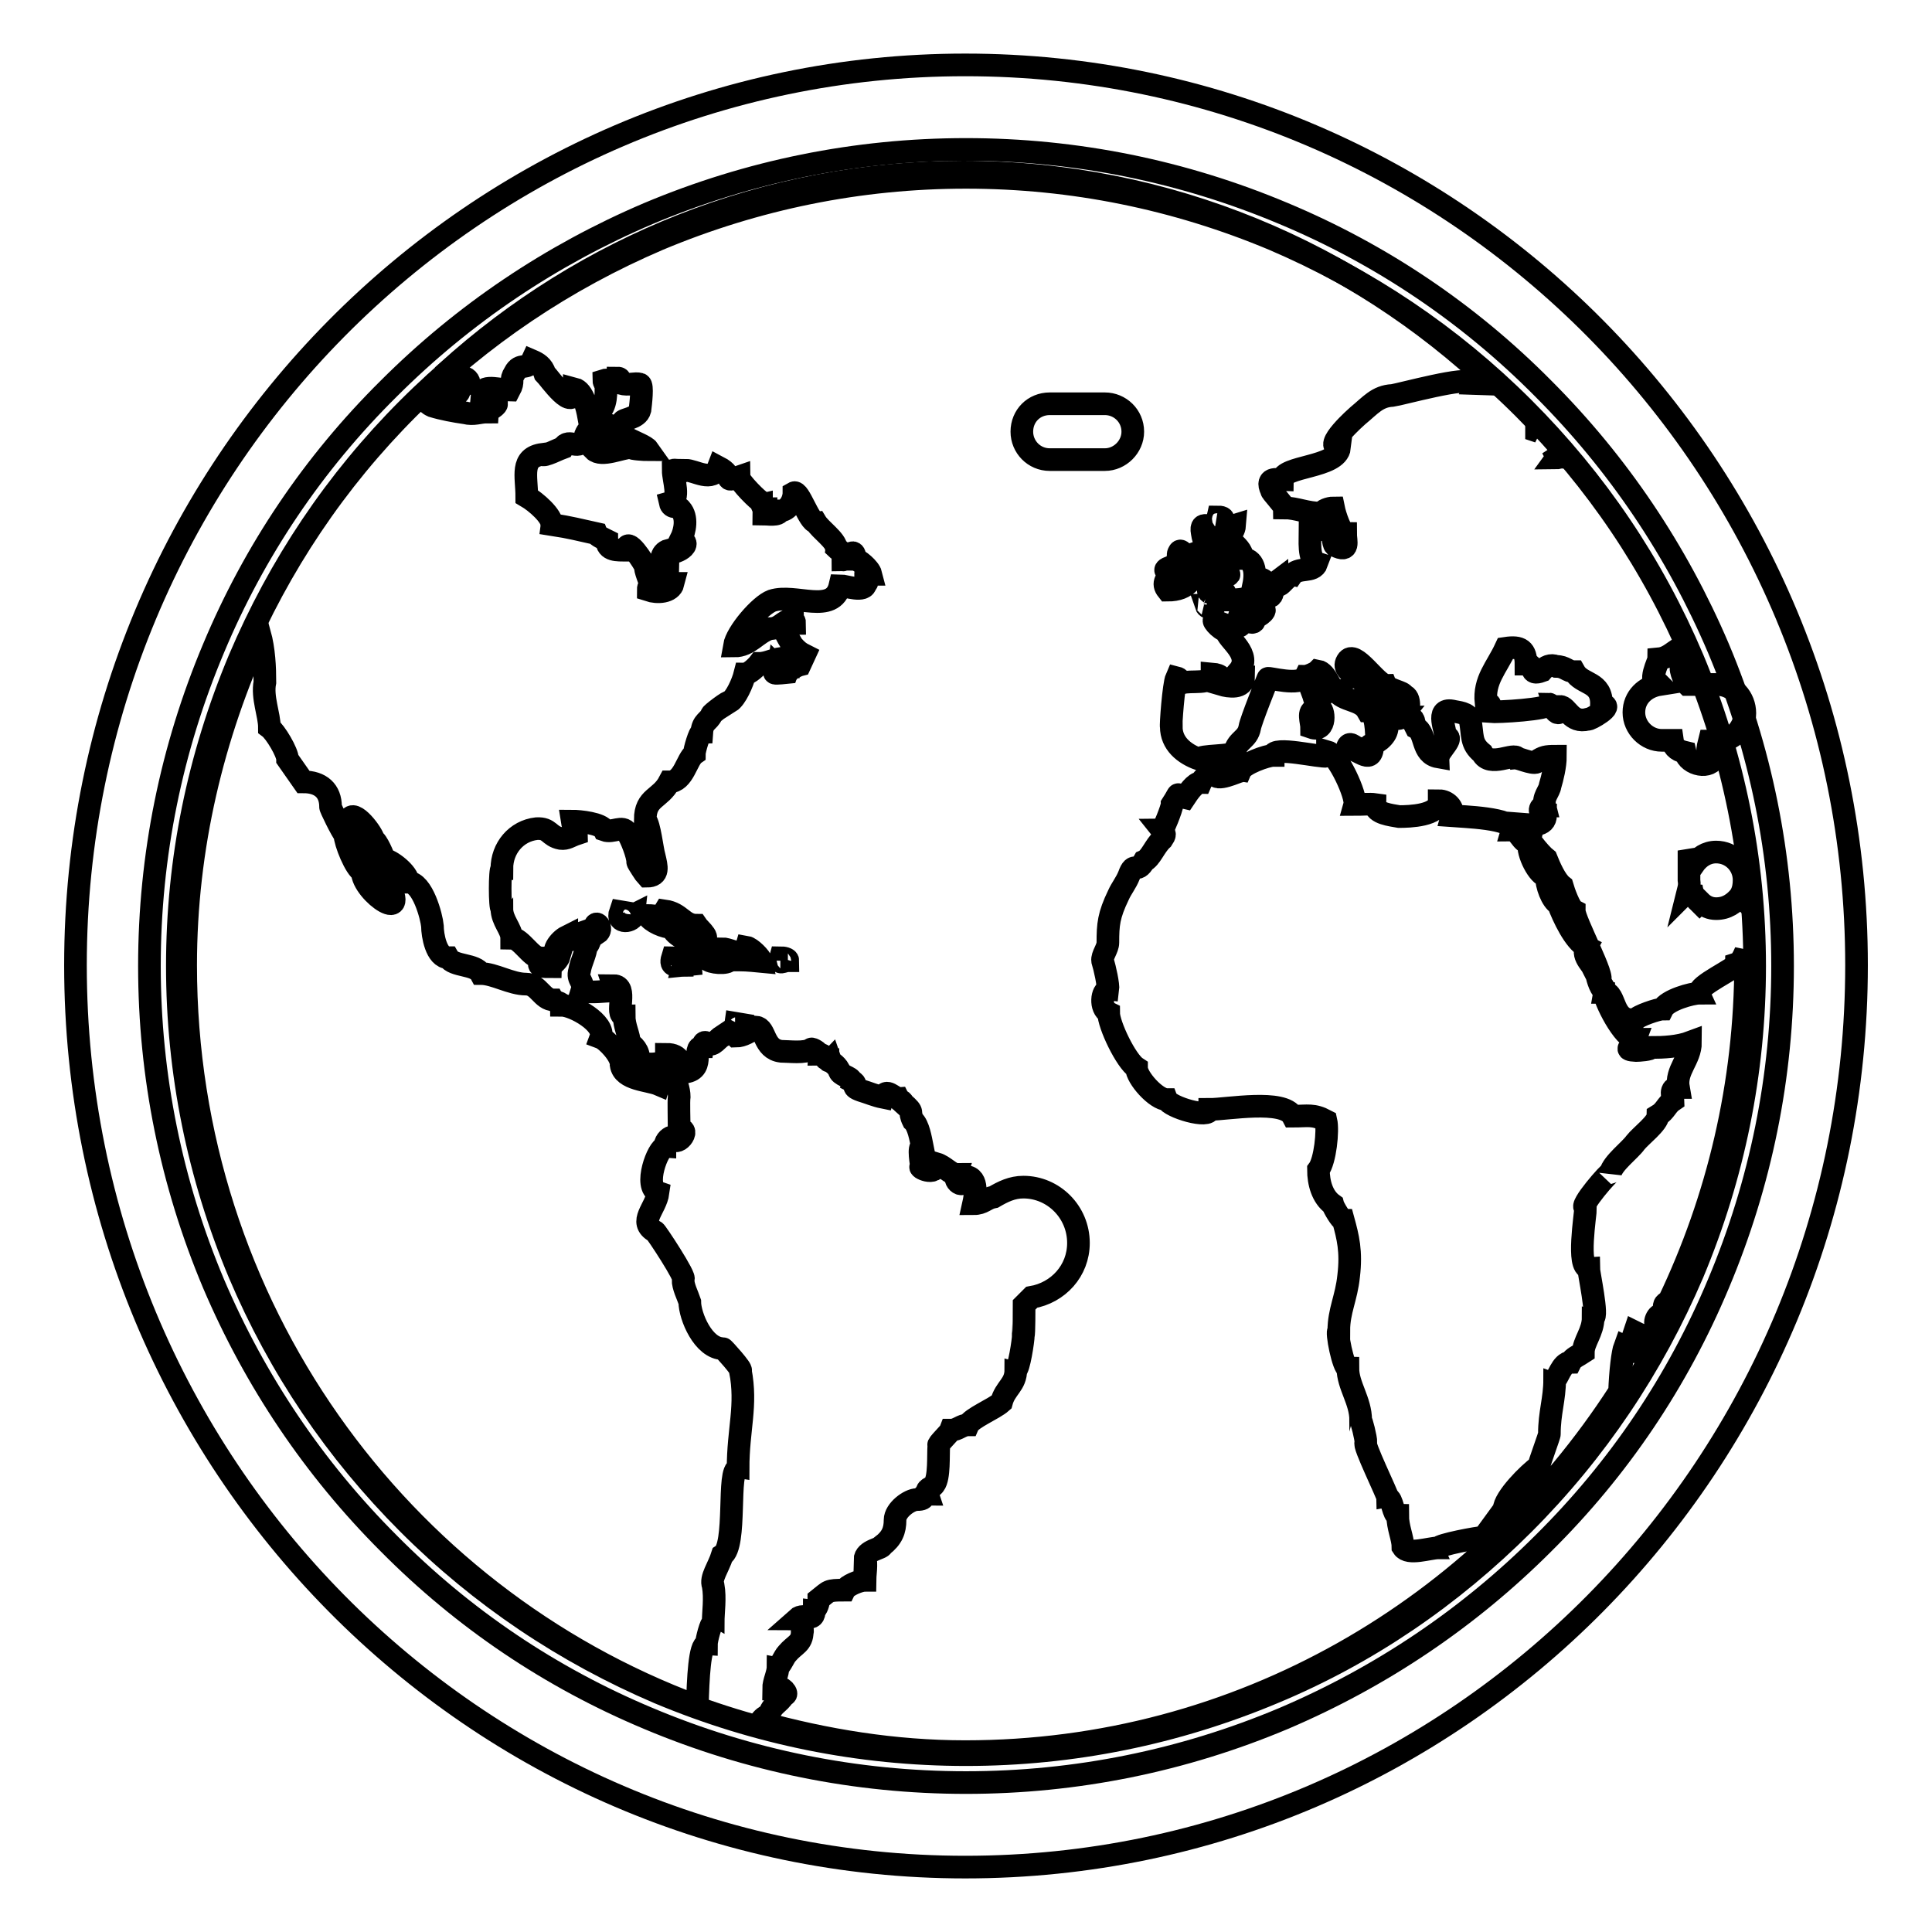
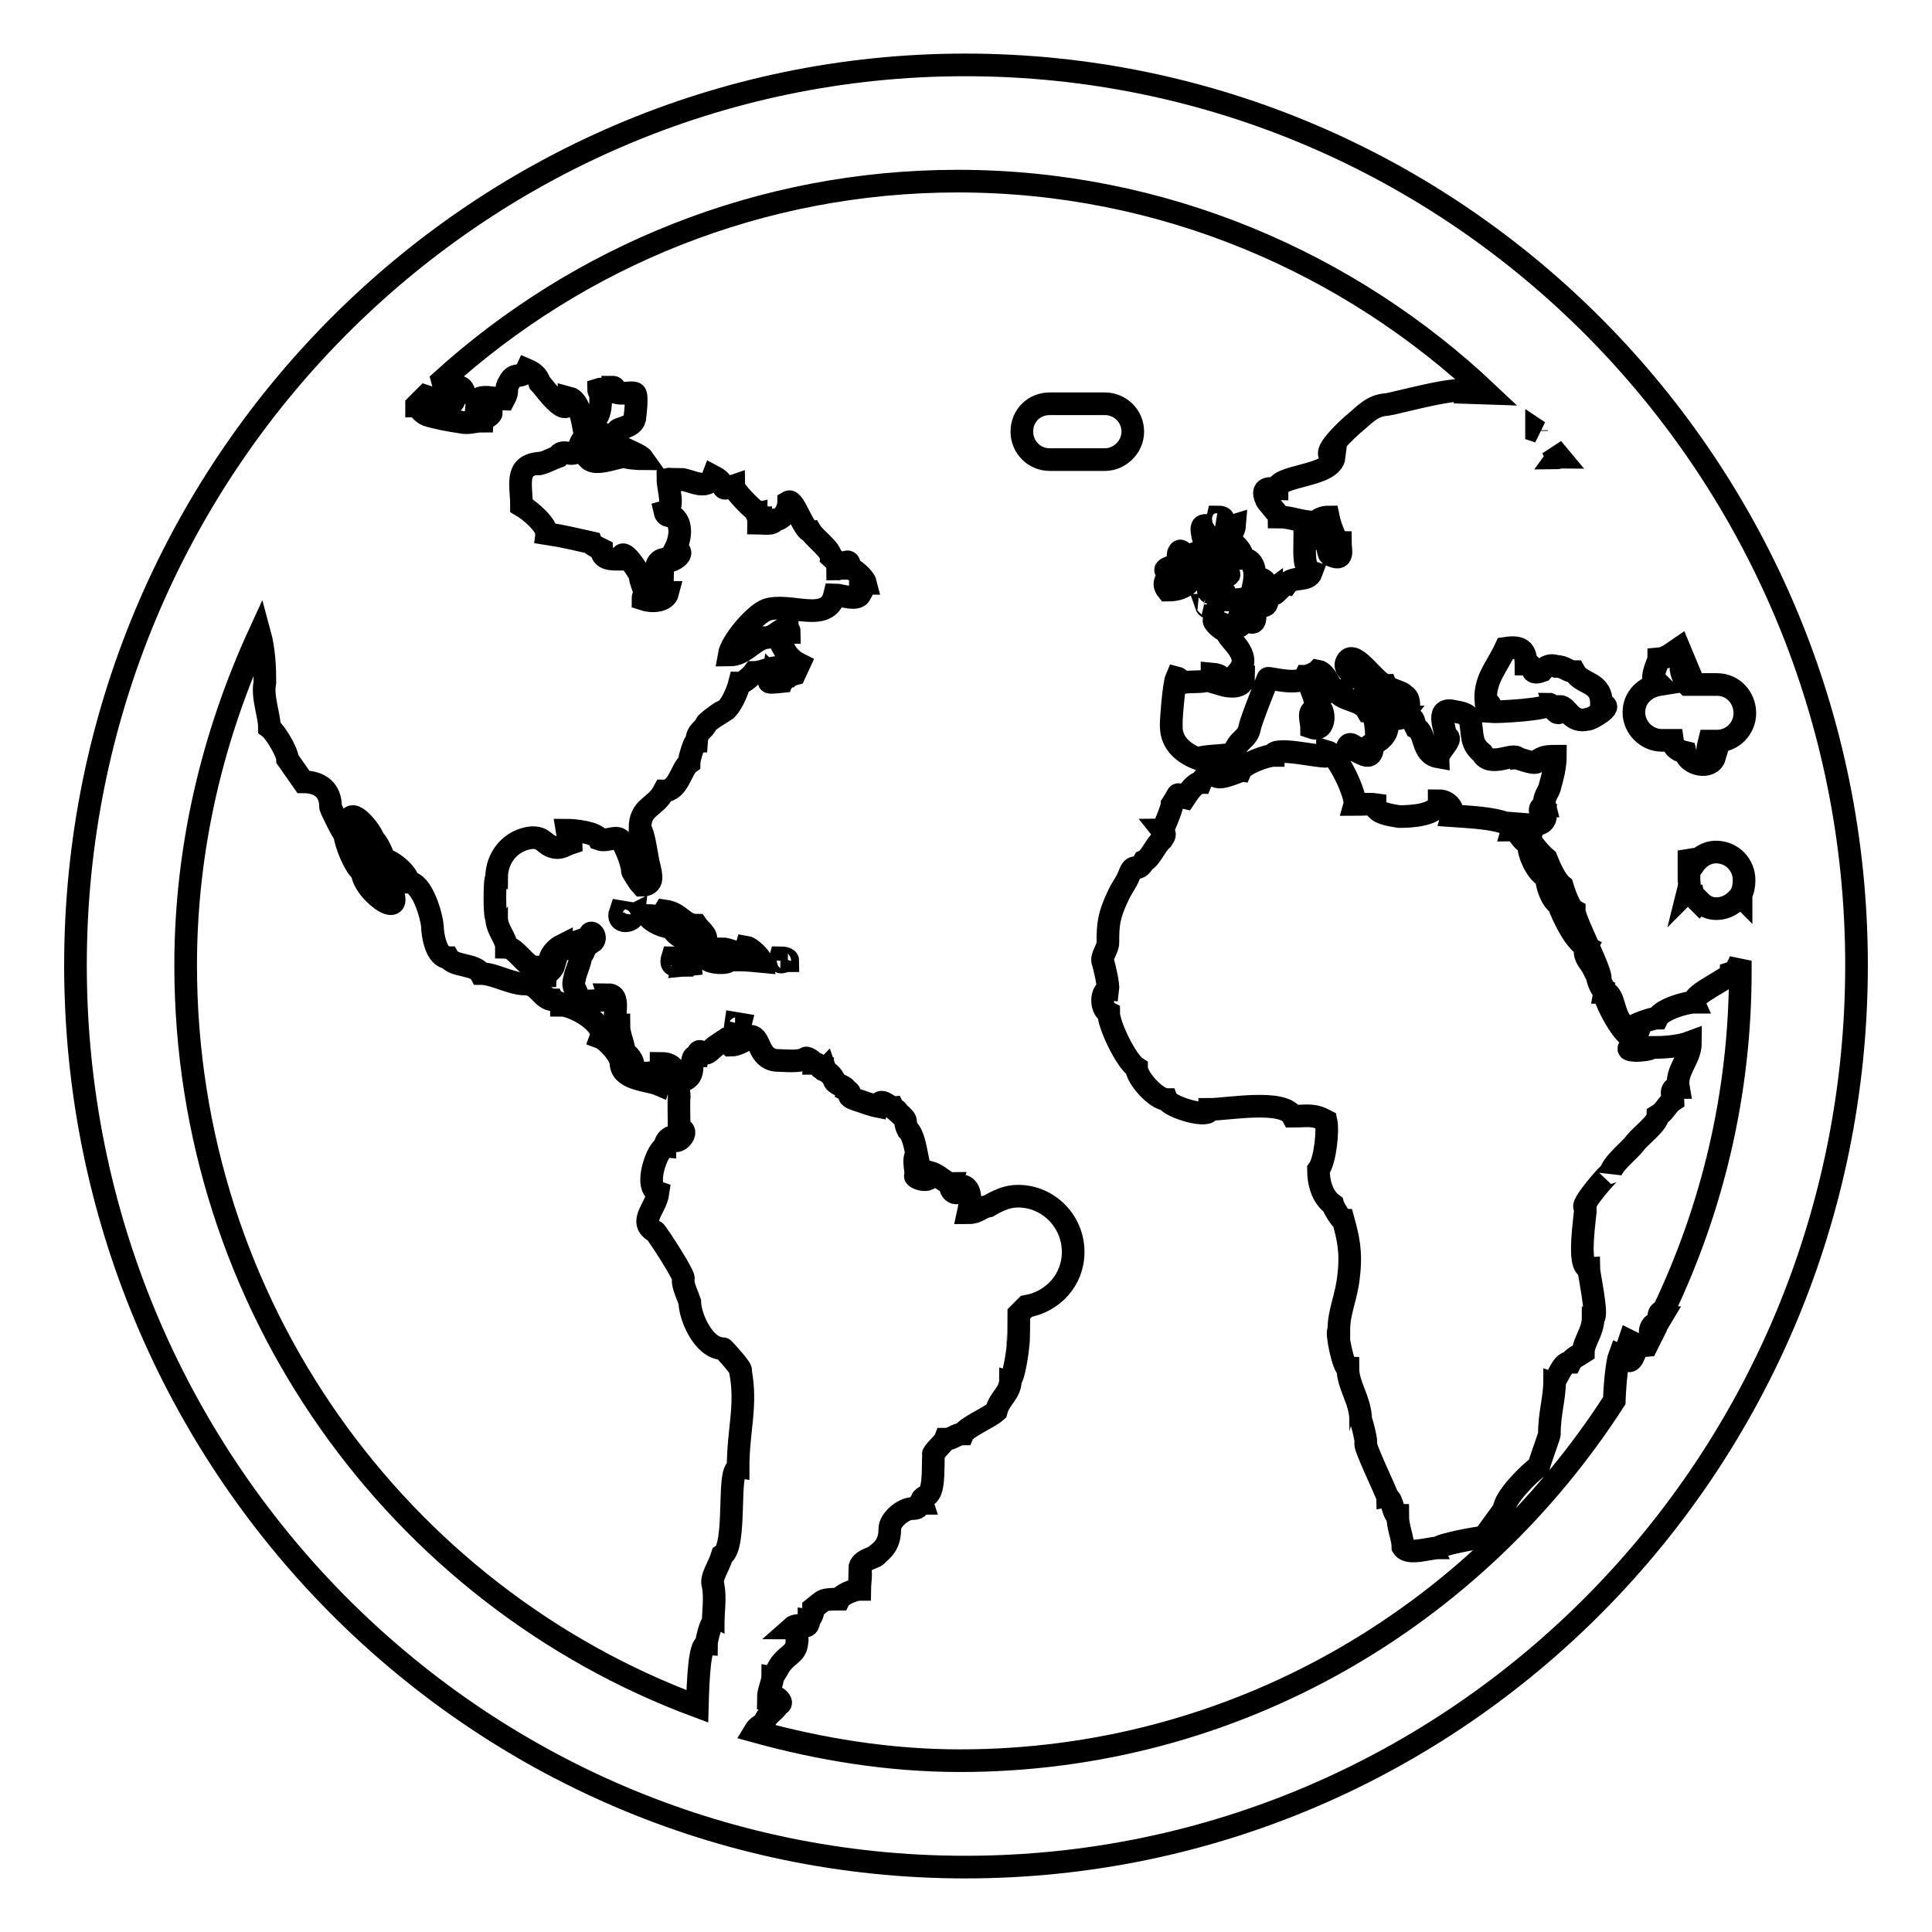
<svg xmlns="http://www.w3.org/2000/svg" version="1.1" x="0px" y="0px" viewBox="0 0 256 256" enable-background="new 0 0 256 256" xml:space="preserve">
  <g>
    <g>
-       <path stroke-width="3" fill-opacity="0" stroke="#000000" d="M82.2,120.8l0.6,0.1c0.1,1,0.6,0.6,1.2,0.3C83.9,122.2,81.6,122.5,82.2,120.8L82.2,120.8z M98.1,135.7c-0.1,0.4-0.1,0.6-0.7,0.6l0.1-0.7L98.1,135.7L98.1,135.7z M91.5,127.8l-1,0.1C90.7,127.1,91.4,126.2,91.5,127.8L91.5,127.8z M90.4,127.9c-0.7,0-1.7,0.3-1.3-1C90,126.9,90.4,127.3,90.4,127.9L90.4,127.9z M89,122.9c-0.9,0-2.7-0.7-3.2-1.6c0.9,0,1.7,0.4,2.3-0.6c2.1,0.3,2.4,1.9,4.2,1.9c0.4,0.6,2.3,2,0.4,2.1C91.3,124.9,89.5,124.1,89,122.9L89,122.9z M96.7,127.2c-0.3,0.6-2.6,0.4-3-0.1c0.9,0,1.6,0.3,2.6,0c0-0.6-0.4-0.9-0.7-1.4c0.9,0,2,0.7,3.3,0.7c0-0.9-0.3,0.1,0-0.9c0.6,0.1,1.9,1.4,2,1.9C98.8,127.2,98.8,127.2,96.7,127.2L96.7,127.2z M103.4,126.9c0.4,0,1,0.1,1,0.4C103.8,127.3,103.1,127.9,103.4,126.9L103.4,126.9z M146.4,60.9h-7.3c-2.1,0-3.7-1.7-3.7-3.7c0-2.1,1.6-3.7,3.7-3.7h7.3c2,0,3.7,1.6,3.7,3.7C150.1,59.2,148.4,60.9,146.4,60.9L146.4,60.9z M161,80.1c0,0.4-1,0.7-1.2,0.1c0.1,0,0.3,0,0.1-0.1H161L161,80.1z M161.4,68.5c1.4,0,0.3,1-0.1,1c0.3,0.1,0,1,0,1.3c1.3,0,1.3-0.9,2.3-1.2c-0.1,1.3-1.4,1.4-0.1,2.4c0.6,0.6,1.3,1.3,1,2c1.7,0,2,1.7,1.6,3.6c1,0,1,0.1,1-0.9c0.9,0.3,0.9,1.2,0,1.2c-0.9,1.6-3.2,1.6-4.6,1.6c-0.1-1.3-0.3-1.4-1.6-1c-1.6,0.4-0.3-1.3-0.3-2.3c0.1,0,3.7,0.3,1.6-0.4c0-2-0.6-2.6-2.3-2.6c0-1.3-0.4-1.2-0.6-2.6C158.9,68.5,160.9,70.8,161.4,68.5L161.4,68.5z M155,75.8c-1.9-0.4,1.7-1,1.9-1.4c-0.6,0-1-0.7-0.7-1.2c0.3-0.7,0.7,0.7,1.3,0.4c0.7-0.1,2.1-1.2,1.4,0.9c-0.7,2.1-1.4,3.7-4.2,3.7C153.9,77.2,154.7,76.8,155,75.8L155,75.8z M173.9,91.7c0.9,0.3,1.2,0.1,1-0.4c1.2,0.4-0.1,1.2-0.3,2C174.1,92.7,174.2,92.5,173.9,91.7L173.9,91.7z M174.8,93.8c0.7,0,1,3.3-1,2.6c0-0.7-0.6-2.3,0.4-2.3C174.6,95.4,174.8,95,174.8,93.8L174.8,93.8z M178.5,99.1c0.3-1,0.9-0.1,1.4,0c1.4,0.4,1,0,2-0.6C181.9,101.6,180.2,99.3,178.5,99.1L178.5,99.1z M216.8,139.2c0.3,0,2-0.1,2-0.4c1.6,0,3.6-0.1,5.2-0.7c0,2.3-2,3.7-1.6,6c-1.3,0-0.7,1.3-0.7,1.7c-0.9,0.6-1,1.4-2,2c0,1-2.3,2.7-3,3.6c-0.7,1-3,2.7-3.3,4c0-0.3-4.3,4.6-3.3,4.6c0,0.9-1.2,8,0.4,8c0,0.6,1.3,6.6,0.6,6.6c0,1.9-1.3,3.2-1.3,4.6c-0.6,0.4-1.4,0.7-1.7,1.3c-1.2,0-1.7,2.3-2.1,2.3c0,2.6-0.7,4.4-0.7,7.2c0.1,0-1.4,4-1.4,4.3c-1.3,0.9-4.6,4.2-4.6,5.7l-2.7,3.7c-0.7,0-6,1-6,1.4c-1.2,0-4,1-4.7-0.1c0-1.2-0.7-2.6-0.7-4.2c-0.6,0-0.7-2.3-1.3-2.3c0-0.4-3.4-7.3-2.9-7.3c0-0.7-0.6-3-0.7-3c0-2.6-1.7-4.6-1.7-6.9c-0.6,0-1.6-5-1.2-5c0-2.6,1-4.3,1.3-7.2c0.4-3.3-0.1-5.2-0.7-7.4c-0.3,0-1.3-1.7-1.4-2.1c-1.4-1-1.9-2.9-1.9-4.6c0.9-1.2,1.3-5.2,1-6.5c-1.7-0.9-2.4-0.6-4.4-0.6c-1.2-2.3-8.7-0.9-11-0.9c0,1.3-5.3-0.3-5.7-1.3c-1.4,0-4-2.9-4-4.2c-1.4-0.9-3.7-5.7-3.7-7.3c-1.2-0.6-0.9-3-0.1-3c0.1-0.7-0.4-2.9-0.7-3.9c-0.1-0.7,0.7-1.6,0.7-2.4c0-2.4,0.1-3.6,1.4-6.3c0.4-0.9,1-1.6,1.4-2.6c0.7-2,1-0.1,2-1.9c0.9-0.4,1.4-2,2.4-2.9c0.4-0.6,0.4-0.7,0-1.2c0.1,0,1.3-2.9,1.3-3.4c1.3-2,0.3-1.2,1.7-0.9c0.4-0.6,1.3-2,2.1-2c0.3-0.7,1.2-1.2,1.9-1.2c0,1.2,3-0.3,3.3-0.3c0.4-1,3.6-2.1,4.4-2.1c0-1.3,6.2,0.3,7.2,0.1v-0.6c1.4,0.4,3.9,5.9,3.6,7c1,0,2-0.1,2.7,0c0,1.2,2.1,1.4,3.2,1.6c1.3,0,5.3-0.1,5.3-2.1c1,0,2,0.9,1.7,2c1.3,0.1,8.3,0.3,7.9,1.9c1,0,1.3,1.7,2.3,1.7c-0.3,1.3,1.3,4.4,2.3,4.4c0,1.2,0.7,3.2,1.6,3.7c0.6,1.6,2.1,4.9,3.7,5.7c-0.7,1.3,1,2.4,1.4,3.6c-0.1,0,0.4,1.9,0.9,2.1c0,1.3,2.7,6.5,4.2,6.5C216.3,138.8,214.9,139.1,216.8,139.2L216.8,139.2z M227.5,90.7h-3.9l-0.1-0.1c-0.1,0-1-1.9-0.7-2.3h0.7l-1-2.4c-0.9,0.6-1.6,1.3-2.7,1.4c0,0.3-1.6,3.3,0,3.3l0.1,0.1c-1.9,0.3-3.4,1.7-3.4,3.7c0,2,1.7,3.7,3.7,3.7h1.4c0.1,0.7,0.4,1.3,1.7,1.6c0.4,1.7,3.4,2.3,3.9,0.6c-1.3,0-0.9-1.3-0.7-2.1h1c2.1,0,3.7-1.7,3.7-3.7S229.7,90.7,227.5,90.7L227.5,90.7z M212.6,131.5c0.1-0.6-0.4-1-0.7-1.6c1,0-3.3-7.9-3.3-9.2c-0.6-0.3-1.4-2.6-1.6-3.3c-0.9-0.7-1.7-2.6-2.1-3.6c-0.9-0.7-3-3.3-3.3-4.6c1.3,0.1,3.2,0.4,3.2-1.2c-0.9,0-1-1.2-0.1-1.2c-0.3-1.2,0.6-1.9,0.7-2.7c0.3-1,0.7-2.6,0.7-3.9c-1.3,0-1.6,0.1-2.4,0.6c0,0.7-2.3-0.3-2.6-0.3c-0.4-0.9-3.7,1.3-4.7-0.7c-1.6-1.3-1.2-2.4-1.6-4.4c-0.3-1-1.6-1-2.4-1.2c-2.3-0.4-0.7,2.7-0.9,3.4c1.4,0-0.9,1.9-0.9,2.7c-2.3-0.4-1.6-3.2-3-3.9c-0.4-0.7,0-1.3-1-1.3c0-1,0.4-2.7-0.6-3c0-0.4-2-0.7-2.3-1.3c-1.3,0-4.2-4.9-5.2-3.2c-0.6,1,0.6,1.3,0.7,2.1c1.9-0.4,1.7,3,3.9,2.6l0.3,1.4c1.6-0.3,1.4,1.3,2.3,1.3c-0.7,0.9-2.6-1.3-2,0.4c0.3,1.2,0.1,2-1.3,3c0-1.2,0-4.2-1.2-4.2c-0.9-1.6-3.2-1.2-4.2-2.7c-0.7,0-1.2-2.4-2.4-2.6c-0.3,0.3-1.3,0.7-1.6,0.7c-0.7,1.4-5,0.1-5,0.3c0,0-2.3,5.7-2.4,6.5c-0.3,1.6-1.6,1.6-2,3.2c-0.1,0.7-4.7,0.4-4.7,1c-2-0.7-3.7-2.1-3.7-4.3c-0.1,0,0.3-5.6,0.7-6.5c0.4,0.1,0.4,0.3,0.7,0.7c1.2-0.4,4,0.3,4-1.2c1.2,0.1,1.6,0.6,1.2,1.4c1,0.3,3,0.6,3-1c-0.7,0-0.7-0.1-0.7-0.7c2-2.3-1.6-4.3-1.6-5.4c-0.9-0.1-2.3-1.9-1.3-1.3c1,0.6,4.3,1.6,3-0.6l0.1-0.3c0.4,0.3,2,2,2,0.4c0.4,0,2.1-1.2,0.7-1.2l0.1-1.9c2.3,1.2,1-0.9,2.1-1.7c0,1.6,1.2-0.7,1.9-0.7c0.9-1.3,2.9-0.3,3.4-1.7c-1.2-0.4-0.9-3.2-0.9-4.2c1.3,0.3,2.7-1.7,2.9-0.4c0.1,0.6,0.1,2,0.4,2.3c2,1,1.4-0.6,1.4-1.6c-0.6,0-1.4-2.4-1.6-3.4c-0.6,0-1.4,0.3-1.6,0.7c-2,0-3.3-0.7-4.9-0.7c0-0.3-1.9-2.3-1.7-2.3c-1-2,1.2-1.4,1.4-1.4c0-1.9,7.3-1.6,7.6-4.3c-2.4,0,2.4-4.2,2.4-4.2c1.7-1.4,2.6-2.6,4.6-2.7c0.9-0.1,10.3-2.7,10.3-1.6l3,0.1c-18.3-17.3-43-28.1-70.2-28.1c-26.2,0-50.2,10-68.3,26.4c0.1,0.4,0.3,0.7,0.3,1c1,0,2.3-0.7,2.6,0.6l-1.3-0.1c0.3,2.7-1.3,1-2.6,1l-1.2-0.4l-1.2,1.2v0.1c0.4,0,0.3,0.7,1.4,1.2c1.3,0.4,2.9,0.7,4.3,0.9c1.2,0.3,1.9-0.1,2.9-0.1c0-0.1,2.4-1.3,0.7-1.3c0.1-1-0.3-1.2-1.3-1.2c0.1-1.2,2.6-0.4,3.6-0.4c0.7-1.3,0-1.2,0.7-2.3c0.7-1.4,1.7-0.3,2.3-1.6c0.7,0.3,1.4,0.7,1.7,1.7c0.6,0.6,3.9,5.4,3.9,2c1.2,0.3,1.7,2.6,1.9,3.7c2-0.3,2.3-1.9,2.3-3.6c0.4,0-0.3-0.9-0.3-1.2c0.9-0.3,1.9,0.9,1.9-0.3c0.3,0,0.3,0.3,0.3,0.7c1.2,0.3,1.9-0.1,2.6,0.1c0.4,0.1,0.1,2.6,0,3.4c-0.3,1.2-2.3,1.2-2.3,1.6c-2.4,1.7,2.7,2.7,3.4,3.7c-0.4,0-2.3-0.1-2.3-0.3c-1.2,0-3.9,1.3-4.9,0.3c1.4,0,1.9-1.7,2-3.3c-1.3-0.6-2.9,0.3-3.2,1.6c-0.7,2.1-2.1,0-2.9,1.4c-0.3,0.1-2.7,1.3-2.7,0.9c-3,0.4-2.1,2.9-2.1,5.6c1.2,0.7,3.4,2.6,3.3,3.7c2.6,0.4,3.6,0.7,5.9,1.2c0.1,0.3,1,0.7,1.4,0.9c0,1.4,1.4,1.3,2.6,1.3c0-2,2.3,1.6,2.6,2.3c-0.3,0,0.6,2,0.7,2.6c-0.4,0-0.4,0-0.4,0.4c1.2,0.4,3,0.3,3.3-0.9c-1.2,0-0.7-1.3-0.7-2c-1.2-0.7-1-2.1,0.1-2.4c0,1,3.6-0.7,1.6-1.4c0.6-1.2,0.9-3,0-4c-0.4-0.6-1.2,0-1.4-0.9c1.4-0.4,0.4-3,0.4-4.3c0.4-0.1,1.6,0.3,1.6,0c1.3,0,3.6,1.7,4.4-0.4c2.3,1.2,0.4,2.1,2.7,1.3c0,0.6,2.7,3.3,3,3.3c0,0,0,0.9,0.6,0.9c0,0.6-0.3-0.4-0.3,0.7c0.3,0,2.1,0.3,2.1-0.4c1.2,0,1.9-1.4,1.9-2.4c0.7-0.4,2,3.9,2.9,3.9c0.6,1,2.7,2.4,2.7,3.4c0.4,0.4,0.9,0.3,0.9,1.6c0.4,0,1.6-2.1,1.6-0.1c0.4,0,1.9,1.2,2.1,2c-1.3,0-0.1,1.2-0.7,1.2c0,1.3-2.7,0.3-3.4,0.3c-0.9,3.9-5.9,1-9,2c-1.6,0.6-4.7,4.2-5,6c2,0,2.9-1.7,4.7-2.3c1.4,0,1.7-1,3-1.3c0,0.3,0.3,0.1,0.3,0.6c-2.4,0-1,1.6-0.3,2.9c0.6,0.7,1,1,1.6,1.3l-0.6,1.3c-0.4,0.1-1.4,0.6-1.6,1c-2.9,0.3-1.4,0-1.3-0.6c0.1,0.1,1.2,0,1.2,0c-0.1-0.9-0.4-0.7-0.1-1.3c-1.6,0-2.4,0.7-3.6,0.7c-0.3,0.4-1.3,1.4-1.9,1.4c-0.3,1.2-1.2,3.2-2,3.7c0-0.3-2.6,1.7-2.4,1.7c-0.4,0.9-1.2,0.9-1.3,2.3c-0.3,0-1,2.4-1,2.9c-1,0.7-1.4,3.7-3.3,3.7c-1.2,2.3-3.2,2-3.2,5c0.6,0.7,0.9,3.9,1.2,4.9c0.3,1.3,0.7,2.6-1,2.6c-0.1-0.1-1.3-1.9-1.2-1.9c0-0.9-0.9-3.2-1.4-3.9c-0.6-1-1.9,0.1-3-0.3c-0.4-0.9-3.3-1.2-4.3-1.2c0.1,0.7,0.6,0.9,0.6,1.7c-0.9,0.3-1.3,0.7-2.1,0.6c-1.6-0.3-1.4-1.4-3.2-1.3c-2.7,0.3-4.6,2.6-4.6,5.3c-0.3,0-0.3,5.3,0,5.3c0,1.6,1.3,2.7,1.3,3.9c1.2,0,2.6,2.6,3.7,2.6c0.1,1-0.6,1.2,1.4,1.2c0-0.1,1-0.7,1.2-1.4c-1.3-0.4,0-2.1,1-2.6c0,1.3,1.7-0.4,1.7-0.4l2-0.7c0-1.4,1.3,0.1,0.3,0.7c-1,0-0.9,1.6-1.4,1.6c-0.1,1.2-0.7,2.1-0.9,3.3c-0.4,1.3,0.7,1.4,0.3,2.7c1.4,0.3,2.9,0,4.3,0c0-0.1,0-0.4-0.1-0.7c2,0,0.1,4,1.4,4c0,1.4,0.7,2.6,0.7,3.6c0.9,0.6,1.4,1.4,1.2,2.7c1.3,0.1,3.7,0.4,3.7-1.2c1.9,0,2,1.3,1.9,2.4c3.6,0,1.3-3.4,2.9-3.4c0.1-0.7,0.3-0.7,0.7-0.4c0.7,0.4,1.3-0.7,1.9-1l0.9-0.6c0.6,0.3,0.6,0.3,0.9,0.6c0.9,0,1.9-0.6,2.7-1.2c1.3,0.1,0.9,2.9,3.3,3.2c1,0,3.2,0.3,4-0.3c0.1-0.1,1,0.4,1,0.7c0.9,0,0.7,0.7,1.2,0.7c0,0.1,0.1,0.3,0.3,0.1c0.1,0.3,0.7,0.4,1.2,1.3c0,0.7,1.6,0.9,1.6,1.4c1.2,0.6-0.4,0.7,1.3,1.3c1,0.3,1.9,0.7,2.9,0.9c0.4-1.3,1.4,0.1,2,0.1c0.3,0.6,0.4,0.1,0.7,0.7c1.6,1.4,0.6,0.9,1.3,2.3c0.7,0.6,1,2.4,1.2,3.4c-0.6,0-0.1,2.4-0.1,2.7c-0.7,0,2,1.4,2-0.4c1,0.3,1.9,1.4,2.6,1.4c-0.4,1.2,1.3,2,1.3,0.3c1.7,0.1,1.2,2.7,1,3.6c1.3,0,1.6-0.7,2.7-0.9c1.2-0.7,2.4-1.3,3.9-1.3c4,0,7.3,3.3,7.3,7.4c0,3.7-2.7,6.6-6.2,7.2l-1,1c0,0.4,0,4-0.1,4c0,0.7-0.6,4.6-1,4.6c0,2-1.4,2.4-1.9,4.3c-1,0.9-4,2.1-4.4,3c-0.9,0-1.4,0.7-2.3,0.7c-0.1,0.3-1.9,2-1.6,2c-0.1,1.3,0.1,4.3-0.6,5.2c-0.4,0.6-1.2,0.4-0.9,1.3c-1,0,0.1,0.7-1.4,0.7c-1,0-2.9,1.4-2.9,2.7c0,1.4-0.4,2.4-1.7,3.4c0,0.4-2.3,0.6-2.3,1.9c0.3,0,0,2.4,0,2.7c-0.7,0-2.4,0.7-2.7,1.3c-2.3,0-2,0.1-3.4,1.2c0,0.4-0.3,1.4-0.6,1.4c0,1.9-1.3,0.3-2.3,1.2c0.4,0,0.9,1.7,0.7,1.7c0,1.6-1,1.7-2,2.9c-0.4,0.4-0.9,1.7-1.2,1.7c0,1-0.6,2-0.6,3c0.1,0,0,0.4,0.1,0.9c0.6-0.1,0.6-0.7,0.7-0.7c0-0.9,1.4,0.6,0.6,0.6c-0.7,1.2-1.6,1.2-2,2.7c-0.4,0-0.9,0.4-1.2,0.9c8.7,2.4,17.8,3.9,27.2,3.9c36.4,0,68.2-19,86.7-47.7c0.1-2.7,0.4-5.2,0.7-6c0.9,0.4,1.3,1.4,1.9,0c-1.3-0.3-1-0.7-0.6-1.9c0.6,0.3,1.4,0.7,2.3,0.6l0.7-1.4c-0.7-0.4,0.3-2,0.6-1.3l0.6-1h-0.3c0-0.7,0.1-0.6,0.6-1v0.1c6.5-13.6,10.2-28.8,10.2-45v-1.4c-0.3,0.7-0.6,1.4-1.2,1.6c0,0.6-5.3,2.9-4.9,3.9c-1,0-4.3,0.9-4.9,2.1c-0.6,0-3.3,0.9-3.6,1.4C213.5,135.5,214.2,131.5,212.6,131.5L212.6,131.5z M212.2,93.4c0.1-3.2-2.6-2.6-3.6-4.4c-0.9,0-1.2-0.7-2.4-0.7c-0.7-0.3-1.4,0-1.9,0.6c-1.9,0.7-0.7-0.9-2.1-0.9c0-1.9-0.7-2.4-2.7-2.1c-1.2,2.6-2.9,4.2-2.6,7.2c0.7,0.1,0.6,0.3,0.4,1.2c1.2,0.1,8-0.3,8-1c0.3,0,1.4,2.4,1.4,0.3c1,0,1.4,2.3,3.7,1.7C210.5,95.5,214.2,93.4,212.2,93.4L212.2,93.4z M205.7,59.4c0.3,0.6,0.6,1,0.4,1.3c0.3,0,0.4-0.1,0.6-0.1L205.7,59.4L205.7,59.4z M203.6,57v0.1l0.3,0.1L203.6,57L203.6,57z M54.1,116.9c0-1.2-2.4-3-3.2-3c0-0.3-1-2.6-1.4-2.6c0-0.7-2.7-4.3-3.2-2.7c-0.3,1,2.1,2.3,2.1,3.4c0.4,0,2.3,3.6,2.6,4.2c4,6.9-3,2.1-3-0.7c-0.9-0.4-2.3-3.9-2.3-4.9c-0.4-0.4-2-3.7-1.9-3.7c0-2.1-1.3-3.3-3.6-3.3l-2.1-3c0-0.9-1.6-3.6-2.4-4.2c0-1.7-1-4-0.6-6c0-2-0.1-4.3-0.7-6.5c-6.2,13.5-9.8,28.4-9.8,44c0,45.1,28.2,83.5,67.8,98.2c0.1-3.7,0.3-8.2,1.2-8.2c0-0.6,0.6-2.9,0.9-2.9c0-1.4,0.3-3.2,0-4.9c-0.4-1,0.7-2.4,1.2-4c2-1.2,0.6-11.5,2.1-11.5c0-5.3,1.2-8.3,0.3-13c0.4,0-2.3-3-2.3-2.9c-2.6,0-4.4-4.3-4.4-6.2c-0.3-0.9-0.9-2-0.9-3c0.6,0-3.7-6.5-3.7-6.3c-2.3-1.3,0.1-3,0.4-5.2c-2-0.7,0-6,0.9-6c0-0.7,0.4-1.2,1-1.4c0.4,1.7,2.6-1,0.9-1c0-1.2-0.1-3.6,0-4.3c0-1.7-1.6-5.3-2.7-1.6c-1.4-0.6-4.7-0.6-5-2.6c0.1-1.2-1.9-3.3-2.7-3.6c0.7-1.9-3.6-4.3-5.2-4.3c0-0.4-0.7-0.3-1-0.7c-1.6,0-2-2.1-3.7-2.1c-2,0-4.2-1.4-6-1.4c-0.7-1.3-3.6-0.9-4.3-2.1c-1.6,0-2.1-3-2.1-4.2C57.2,121.5,56,116.9,54.1,116.9L54.1,116.9z M223.7,118c0.1-0.1,0.3-0.3,0.4-0.6c0.1,0.9,0.4,1.6,1,2.1l0.1,0.1l0.1-0.1c0.6,0.6,1.3,0.9,2.1,0.9c1.4,0,2.4-0.7,3.2-1.7l0.1,0.1v-0.3c0.3-0.6,0.4-1.2,0.4-1.9c0-2-1.6-3.7-3.7-3.7c-1.3,0-2.3,0.7-3,1.7l0,0c0-0.3-0.3-1-0.6-1.9v3.9C223.9,117.2,223.8,117.6,223.7,118L223.7,118z M127.9,247.4C62.9,247.4,10,194,10,127.9C10,62,62.9,8.6,127.9,8.6C193.1,8.6,246,62,246,127.9C246,194,193.1,247.4,127.9,247.4L127.9,247.4z" />
-       <path stroke-width="3" fill-opacity="0" stroke="#000000" d="M128,236.2c-14.6,0-28.8-2.9-42.1-8.5c-12.9-5.4-24.5-13.2-34.4-23.2c-9.9-9.9-17.7-21.5-23.2-34.4c-5.6-13.3-8.5-27.5-8.5-42.1s2.9-28.8,8.5-42.1C33.7,73,41.5,61.4,51.5,51.5c9.9-9.9,21.5-17.7,34.4-23.2c13.3-5.6,27.5-8.5,42.1-8.5c14.6,0,28.8,2.9,42.1,8.5c12.9,5.4,24.5,13.2,34.4,23.2c9.9,9.9,17.7,21.5,23.2,34.4c5.6,13.3,8.5,27.5,8.5,42.1s-2.9,28.8-8.5,42.1c-5.4,12.9-13.2,24.5-23.2,34.4c-9.9,9.9-21.5,17.7-34.4,23.2C156.8,233.3,142.6,236.2,128,236.2z M128,23.5c-14.1,0-27.8,2.8-40.7,8.2C74.9,37,63.7,44.5,54.1,54.1C44.5,63.7,37,74.9,31.7,87.4c-5.4,12.9-8.2,26.5-8.2,40.6c0,14.1,2.8,27.8,8.2,40.7c5.3,12.5,12.8,23.6,22.4,33.2c9.6,9.6,20.8,17.1,33.2,22.4c12.9,5.4,26.6,8.2,40.7,8.2c14.1,0,27.8-2.8,40.7-8.2c12.5-5.2,23.6-12.8,33.2-22.4c9.6-9.6,17.1-20.8,22.4-33.2c5.4-12.9,8.2-26.6,8.2-40.7c0-14.1-2.8-27.8-8.2-40.7c-5.3-12.5-12.8-23.6-22.4-33.2c-9.6-9.6-20.8-17.1-33.2-22.4C155.8,26.3,142.1,23.5,128,23.5z" />
+       <path stroke-width="3" fill-opacity="0" stroke="#000000" d="M82.2,120.8l0.6,0.1c0.1,1,0.6,0.6,1.2,0.3C83.9,122.2,81.6,122.5,82.2,120.8L82.2,120.8z M98.1,135.7c-0.1,0.4-0.1,0.6-0.7,0.6l0.1-0.7L98.1,135.7L98.1,135.7z M91.5,127.8l-1,0.1C90.7,127.1,91.4,126.2,91.5,127.8L91.5,127.8z M90.4,127.9c-0.7,0-1.7,0.3-1.3-1C90,126.9,90.4,127.3,90.4,127.9L90.4,127.9z M89,122.9c-0.9,0-2.7-0.7-3.2-1.6c0.9,0,1.7,0.4,2.3-0.6c2.1,0.3,2.4,1.9,4.2,1.9c0.4,0.6,2.3,2,0.4,2.1C91.3,124.9,89.5,124.1,89,122.9L89,122.9z M96.7,127.2c-0.3,0.6-2.6,0.4-3-0.1c0.9,0,1.6,0.3,2.6,0c0-0.6-0.4-0.9-0.7-1.4c0.9,0,2,0.7,3.3,0.7c0-0.9-0.3,0.1,0-0.9c0.6,0.1,1.9,1.4,2,1.9C98.8,127.2,98.8,127.2,96.7,127.2L96.7,127.2z M103.4,126.9c0.4,0,1,0.1,1,0.4C103.8,127.3,103.1,127.9,103.4,126.9L103.4,126.9z M146.4,60.9h-7.3c-2.1,0-3.7-1.7-3.7-3.7c0-2.1,1.6-3.7,3.7-3.7h7.3c2,0,3.7,1.6,3.7,3.7C150.1,59.2,148.4,60.9,146.4,60.9L146.4,60.9z M161,80.1c0,0.4-1,0.7-1.2,0.1c0.1,0,0.3,0,0.1-0.1H161L161,80.1z M161.4,68.5c1.4,0,0.3,1-0.1,1c0.3,0.1,0,1,0,1.3c1.3,0,1.3-0.9,2.3-1.2c-0.1,1.3-1.4,1.4-0.1,2.4c0.6,0.6,1.3,1.3,1,2c1.7,0,2,1.7,1.6,3.6c1,0,1,0.1,1-0.9c0.9,0.3,0.9,1.2,0,1.2c-0.9,1.6-3.2,1.6-4.6,1.6c-0.1-1.3-0.3-1.4-1.6-1c-1.6,0.4-0.3-1.3-0.3-2.3c0.1,0,3.7,0.3,1.6-0.4c0-2-0.6-2.6-2.3-2.6c0-1.3-0.4-1.2-0.6-2.6C158.9,68.5,160.9,70.8,161.4,68.5L161.4,68.5z M155,75.8c-1.9-0.4,1.7-1,1.9-1.4c-0.6,0-1-0.7-0.7-1.2c0.3-0.7,0.7,0.7,1.3,0.4c0.7-0.1,2.1-1.2,1.4,0.9c-0.7,2.1-1.4,3.7-4.2,3.7C153.9,77.2,154.7,76.8,155,75.8L155,75.8z M173.9,91.7c0.9,0.3,1.2,0.1,1-0.4c1.2,0.4-0.1,1.2-0.3,2C174.1,92.7,174.2,92.5,173.9,91.7L173.9,91.7z M174.8,93.8c0.7,0,1,3.3-1,2.6c0-0.7-0.6-2.3,0.4-2.3C174.6,95.4,174.8,95,174.8,93.8L174.8,93.8z M178.5,99.1c0.3-1,0.9-0.1,1.4,0c1.4,0.4,1,0,2-0.6C181.9,101.6,180.2,99.3,178.5,99.1L178.5,99.1z M216.8,139.2c0.3,0,2-0.1,2-0.4c1.6,0,3.6-0.1,5.2-0.7c0,2.3-2,3.7-1.6,6c-1.3,0-0.7,1.3-0.7,1.7c-0.9,0.6-1,1.4-2,2c0,1-2.3,2.7-3,3.6c-0.7,1-3,2.7-3.3,4c0-0.3-4.3,4.6-3.3,4.6c0,0.9-1.2,8,0.4,8c0,0.6,1.3,6.6,0.6,6.6c0,1.9-1.3,3.2-1.3,4.6c-0.6,0.4-1.4,0.7-1.7,1.3c-1.2,0-1.7,2.3-2.1,2.3c0,2.6-0.7,4.4-0.7,7.2c0.1,0-1.4,4-1.4,4.3c-1.3,0.9-4.6,4.2-4.6,5.7l-2.7,3.7c-0.7,0-6,1-6,1.4c-1.2,0-4,1-4.7-0.1c0-1.2-0.7-2.6-0.7-4.2c-0.6,0-0.7-2.3-1.3-2.3c0-0.4-3.4-7.3-2.9-7.3c0-0.7-0.6-3-0.7-3c0-2.6-1.7-4.6-1.7-6.9c-0.6,0-1.6-5-1.2-5c0-2.6,1-4.3,1.3-7.2c0.4-3.3-0.1-5.2-0.7-7.4c-0.3,0-1.3-1.7-1.4-2.1c-1.4-1-1.9-2.9-1.9-4.6c0.9-1.2,1.3-5.2,1-6.5c-1.7-0.9-2.4-0.6-4.4-0.6c-1.2-2.3-8.7-0.9-11-0.9c0,1.3-5.3-0.3-5.7-1.3c-1.4,0-4-2.9-4-4.2c-1.4-0.9-3.7-5.7-3.7-7.3c-1.2-0.6-0.9-3-0.1-3c0.1-0.7-0.4-2.9-0.7-3.9c-0.1-0.7,0.7-1.6,0.7-2.4c0-2.4,0.1-3.6,1.4-6.3c0.4-0.9,1-1.6,1.4-2.6c0.7-2,1-0.1,2-1.9c0.9-0.4,1.4-2,2.4-2.9c0.4-0.6,0.4-0.7,0-1.2c0.1,0,1.3-2.9,1.3-3.4c1.3-2,0.3-1.2,1.7-0.9c0.4-0.6,1.3-2,2.1-2c0.3-0.7,1.2-1.2,1.9-1.2c0,1.2,3-0.3,3.3-0.3c0.4-1,3.6-2.1,4.4-2.1c0-1.3,6.2,0.3,7.2,0.1v-0.6c1.4,0.4,3.9,5.9,3.6,7c1,0,2-0.1,2.7,0c0,1.2,2.1,1.4,3.2,1.6c1.3,0,5.3-0.1,5.3-2.1c1,0,2,0.9,1.7,2c1.3,0.1,8.3,0.3,7.9,1.9c1,0,1.3,1.7,2.3,1.7c-0.3,1.3,1.3,4.4,2.3,4.4c0,1.2,0.7,3.2,1.6,3.7c0.6,1.6,2.1,4.9,3.7,5.7c-0.7,1.3,1,2.4,1.4,3.6c-0.1,0,0.4,1.9,0.9,2.1c0,1.3,2.7,6.5,4.2,6.5C216.3,138.8,214.9,139.1,216.8,139.2L216.8,139.2z M227.5,90.7h-3.9l-0.1-0.1c-0.1,0-1-1.9-0.7-2.3h0.7l-1-2.4c-0.9,0.6-1.6,1.3-2.7,1.4c0,0.3-1.6,3.3,0,3.3l0.1,0.1c-1.9,0.3-3.4,1.7-3.4,3.7c0,2,1.7,3.7,3.7,3.7h1.4c0.1,0.7,0.4,1.3,1.7,1.6c0.4,1.7,3.4,2.3,3.9,0.6c-1.3,0-0.9-1.3-0.7-2.1h1c2.1,0,3.7-1.7,3.7-3.7S229.7,90.7,227.5,90.7L227.5,90.7z M212.6,131.5c0.1-0.6-0.4-1-0.7-1.6c1,0-3.3-7.9-3.3-9.2c-0.6-0.3-1.4-2.6-1.6-3.3c-0.9-0.7-1.7-2.6-2.1-3.6c-0.9-0.7-3-3.3-3.3-4.6c1.3,0.1,3.2,0.4,3.2-1.2c-0.9,0-1-1.2-0.1-1.2c-0.3-1.2,0.6-1.9,0.7-2.7c0.3-1,0.7-2.6,0.7-3.9c-1.3,0-1.6,0.1-2.4,0.6c0,0.7-2.3-0.3-2.6-0.3c-0.4-0.9-3.7,1.3-4.7-0.7c-1.6-1.3-1.2-2.4-1.6-4.4c-0.3-1-1.6-1-2.4-1.2c-2.3-0.4-0.7,2.7-0.9,3.4c1.4,0-0.9,1.9-0.9,2.7c-2.3-0.4-1.6-3.2-3-3.9c-0.4-0.7,0-1.3-1-1.3c0-1,0.4-2.7-0.6-3c0-0.4-2-0.7-2.3-1.3c-1.3,0-4.2-4.9-5.2-3.2c-0.6,1,0.6,1.3,0.7,2.1c1.9-0.4,1.7,3,3.9,2.6l0.3,1.4c1.6-0.3,1.4,1.3,2.3,1.3c-0.7,0.9-2.6-1.3-2,0.4c0.3,1.2,0.1,2-1.3,3c0-1.2,0-4.2-1.2-4.2c-0.9-1.6-3.2-1.2-4.2-2.7c-0.7,0-1.2-2.4-2.4-2.6c-0.3,0.3-1.3,0.7-1.6,0.7c-0.7,1.4-5,0.1-5,0.3c0,0-2.3,5.7-2.4,6.5c-0.3,1.6-1.6,1.6-2,3.2c-0.1,0.7-4.7,0.4-4.7,1c-2-0.7-3.7-2.1-3.7-4.3c-0.1,0,0.3-5.6,0.7-6.5c0.4,0.1,0.4,0.3,0.7,0.7c1.2-0.4,4,0.3,4-1.2c1.2,0.1,1.6,0.6,1.2,1.4c1,0.3,3,0.6,3-1c-0.7,0-0.7-0.1-0.7-0.7c2-2.3-1.6-4.3-1.6-5.4c-0.9-0.1-2.3-1.9-1.3-1.3c1,0.6,4.3,1.6,3-0.6l0.1-0.3c0.4,0.3,2,2,2,0.4l0.1-1.9c2.3,1.2,1-0.9,2.1-1.7c0,1.6,1.2-0.7,1.9-0.7c0.9-1.3,2.9-0.3,3.4-1.7c-1.2-0.4-0.9-3.2-0.9-4.2c1.3,0.3,2.7-1.7,2.9-0.4c0.1,0.6,0.1,2,0.4,2.3c2,1,1.4-0.6,1.4-1.6c-0.6,0-1.4-2.4-1.6-3.4c-0.6,0-1.4,0.3-1.6,0.7c-2,0-3.3-0.7-4.9-0.7c0-0.3-1.9-2.3-1.7-2.3c-1-2,1.2-1.4,1.4-1.4c0-1.9,7.3-1.6,7.6-4.3c-2.4,0,2.4-4.2,2.4-4.2c1.7-1.4,2.6-2.6,4.6-2.7c0.9-0.1,10.3-2.7,10.3-1.6l3,0.1c-18.3-17.3-43-28.1-70.2-28.1c-26.2,0-50.2,10-68.3,26.4c0.1,0.4,0.3,0.7,0.3,1c1,0,2.3-0.7,2.6,0.6l-1.3-0.1c0.3,2.7-1.3,1-2.6,1l-1.2-0.4l-1.2,1.2v0.1c0.4,0,0.3,0.7,1.4,1.2c1.3,0.4,2.9,0.7,4.3,0.9c1.2,0.3,1.9-0.1,2.9-0.1c0-0.1,2.4-1.3,0.7-1.3c0.1-1-0.3-1.2-1.3-1.2c0.1-1.2,2.6-0.4,3.6-0.4c0.7-1.3,0-1.2,0.7-2.3c0.7-1.4,1.7-0.3,2.3-1.6c0.7,0.3,1.4,0.7,1.7,1.7c0.6,0.6,3.9,5.4,3.9,2c1.2,0.3,1.7,2.6,1.9,3.7c2-0.3,2.3-1.9,2.3-3.6c0.4,0-0.3-0.9-0.3-1.2c0.9-0.3,1.9,0.9,1.9-0.3c0.3,0,0.3,0.3,0.3,0.7c1.2,0.3,1.9-0.1,2.6,0.1c0.4,0.1,0.1,2.6,0,3.4c-0.3,1.2-2.3,1.2-2.3,1.6c-2.4,1.7,2.7,2.7,3.4,3.7c-0.4,0-2.3-0.1-2.3-0.3c-1.2,0-3.9,1.3-4.9,0.3c1.4,0,1.9-1.7,2-3.3c-1.3-0.6-2.9,0.3-3.2,1.6c-0.7,2.1-2.1,0-2.9,1.4c-0.3,0.1-2.7,1.3-2.7,0.9c-3,0.4-2.1,2.9-2.1,5.6c1.2,0.7,3.4,2.6,3.3,3.7c2.6,0.4,3.6,0.7,5.9,1.2c0.1,0.3,1,0.7,1.4,0.9c0,1.4,1.4,1.3,2.6,1.3c0-2,2.3,1.6,2.6,2.3c-0.3,0,0.6,2,0.7,2.6c-0.4,0-0.4,0-0.4,0.4c1.2,0.4,3,0.3,3.3-0.9c-1.2,0-0.7-1.3-0.7-2c-1.2-0.7-1-2.1,0.1-2.4c0,1,3.6-0.7,1.6-1.4c0.6-1.2,0.9-3,0-4c-0.4-0.6-1.2,0-1.4-0.9c1.4-0.4,0.4-3,0.4-4.3c0.4-0.1,1.6,0.3,1.6,0c1.3,0,3.6,1.7,4.4-0.4c2.3,1.2,0.4,2.1,2.7,1.3c0,0.6,2.7,3.3,3,3.3c0,0,0,0.9,0.6,0.9c0,0.6-0.3-0.4-0.3,0.7c0.3,0,2.1,0.3,2.1-0.4c1.2,0,1.9-1.4,1.9-2.4c0.7-0.4,2,3.9,2.9,3.9c0.6,1,2.7,2.4,2.7,3.4c0.4,0.4,0.9,0.3,0.9,1.6c0.4,0,1.6-2.1,1.6-0.1c0.4,0,1.9,1.2,2.1,2c-1.3,0-0.1,1.2-0.7,1.2c0,1.3-2.7,0.3-3.4,0.3c-0.9,3.9-5.9,1-9,2c-1.6,0.6-4.7,4.2-5,6c2,0,2.9-1.7,4.7-2.3c1.4,0,1.7-1,3-1.3c0,0.3,0.3,0.1,0.3,0.6c-2.4,0-1,1.6-0.3,2.9c0.6,0.7,1,1,1.6,1.3l-0.6,1.3c-0.4,0.1-1.4,0.6-1.6,1c-2.9,0.3-1.4,0-1.3-0.6c0.1,0.1,1.2,0,1.2,0c-0.1-0.9-0.4-0.7-0.1-1.3c-1.6,0-2.4,0.7-3.6,0.7c-0.3,0.4-1.3,1.4-1.9,1.4c-0.3,1.2-1.2,3.2-2,3.7c0-0.3-2.6,1.7-2.4,1.7c-0.4,0.9-1.2,0.9-1.3,2.3c-0.3,0-1,2.4-1,2.9c-1,0.7-1.4,3.7-3.3,3.7c-1.2,2.3-3.2,2-3.2,5c0.6,0.7,0.9,3.9,1.2,4.9c0.3,1.3,0.7,2.6-1,2.6c-0.1-0.1-1.3-1.9-1.2-1.9c0-0.9-0.9-3.2-1.4-3.9c-0.6-1-1.9,0.1-3-0.3c-0.4-0.9-3.3-1.2-4.3-1.2c0.1,0.7,0.6,0.9,0.6,1.7c-0.9,0.3-1.3,0.7-2.1,0.6c-1.6-0.3-1.4-1.4-3.2-1.3c-2.7,0.3-4.6,2.6-4.6,5.3c-0.3,0-0.3,5.3,0,5.3c0,1.6,1.3,2.7,1.3,3.9c1.2,0,2.6,2.6,3.7,2.6c0.1,1-0.6,1.2,1.4,1.2c0-0.1,1-0.7,1.2-1.4c-1.3-0.4,0-2.1,1-2.6c0,1.3,1.7-0.4,1.7-0.4l2-0.7c0-1.4,1.3,0.1,0.3,0.7c-1,0-0.9,1.6-1.4,1.6c-0.1,1.2-0.7,2.1-0.9,3.3c-0.4,1.3,0.7,1.4,0.3,2.7c1.4,0.3,2.9,0,4.3,0c0-0.1,0-0.4-0.1-0.7c2,0,0.1,4,1.4,4c0,1.4,0.7,2.6,0.7,3.6c0.9,0.6,1.4,1.4,1.2,2.7c1.3,0.1,3.7,0.4,3.7-1.2c1.9,0,2,1.3,1.9,2.4c3.6,0,1.3-3.4,2.9-3.4c0.1-0.7,0.3-0.7,0.7-0.4c0.7,0.4,1.3-0.7,1.9-1l0.9-0.6c0.6,0.3,0.6,0.3,0.9,0.6c0.9,0,1.9-0.6,2.7-1.2c1.3,0.1,0.9,2.9,3.3,3.2c1,0,3.2,0.3,4-0.3c0.1-0.1,1,0.4,1,0.7c0.9,0,0.7,0.7,1.2,0.7c0,0.1,0.1,0.3,0.3,0.1c0.1,0.3,0.7,0.4,1.2,1.3c0,0.7,1.6,0.9,1.6,1.4c1.2,0.6-0.4,0.7,1.3,1.3c1,0.3,1.9,0.7,2.9,0.9c0.4-1.3,1.4,0.1,2,0.1c0.3,0.6,0.4,0.1,0.7,0.7c1.6,1.4,0.6,0.9,1.3,2.3c0.7,0.6,1,2.4,1.2,3.4c-0.6,0-0.1,2.4-0.1,2.7c-0.7,0,2,1.4,2-0.4c1,0.3,1.9,1.4,2.6,1.4c-0.4,1.2,1.3,2,1.3,0.3c1.7,0.1,1.2,2.7,1,3.6c1.3,0,1.6-0.7,2.7-0.9c1.2-0.7,2.4-1.3,3.9-1.3c4,0,7.3,3.3,7.3,7.4c0,3.7-2.7,6.6-6.2,7.2l-1,1c0,0.4,0,4-0.1,4c0,0.7-0.6,4.6-1,4.6c0,2-1.4,2.4-1.9,4.3c-1,0.9-4,2.1-4.4,3c-0.9,0-1.4,0.7-2.3,0.7c-0.1,0.3-1.9,2-1.6,2c-0.1,1.3,0.1,4.3-0.6,5.2c-0.4,0.6-1.2,0.4-0.9,1.3c-1,0,0.1,0.7-1.4,0.7c-1,0-2.9,1.4-2.9,2.7c0,1.4-0.4,2.4-1.7,3.4c0,0.4-2.3,0.6-2.3,1.9c0.3,0,0,2.4,0,2.7c-0.7,0-2.4,0.7-2.7,1.3c-2.3,0-2,0.1-3.4,1.2c0,0.4-0.3,1.4-0.6,1.4c0,1.9-1.3,0.3-2.3,1.2c0.4,0,0.9,1.7,0.7,1.7c0,1.6-1,1.7-2,2.9c-0.4,0.4-0.9,1.7-1.2,1.7c0,1-0.6,2-0.6,3c0.1,0,0,0.4,0.1,0.9c0.6-0.1,0.6-0.7,0.7-0.7c0-0.9,1.4,0.6,0.6,0.6c-0.7,1.2-1.6,1.2-2,2.7c-0.4,0-0.9,0.4-1.2,0.9c8.7,2.4,17.8,3.9,27.2,3.9c36.4,0,68.2-19,86.7-47.7c0.1-2.7,0.4-5.2,0.7-6c0.9,0.4,1.3,1.4,1.9,0c-1.3-0.3-1-0.7-0.6-1.9c0.6,0.3,1.4,0.7,2.3,0.6l0.7-1.4c-0.7-0.4,0.3-2,0.6-1.3l0.6-1h-0.3c0-0.7,0.1-0.6,0.6-1v0.1c6.5-13.6,10.2-28.8,10.2-45v-1.4c-0.3,0.7-0.6,1.4-1.2,1.6c0,0.6-5.3,2.9-4.9,3.9c-1,0-4.3,0.9-4.9,2.1c-0.6,0-3.3,0.9-3.6,1.4C213.5,135.5,214.2,131.5,212.6,131.5L212.6,131.5z M212.2,93.4c0.1-3.2-2.6-2.6-3.6-4.4c-0.9,0-1.2-0.7-2.4-0.7c-0.7-0.3-1.4,0-1.9,0.6c-1.9,0.7-0.7-0.9-2.1-0.9c0-1.9-0.7-2.4-2.7-2.1c-1.2,2.6-2.9,4.2-2.6,7.2c0.7,0.1,0.6,0.3,0.4,1.2c1.2,0.1,8-0.3,8-1c0.3,0,1.4,2.4,1.4,0.3c1,0,1.4,2.3,3.7,1.7C210.5,95.5,214.2,93.4,212.2,93.4L212.2,93.4z M205.7,59.4c0.3,0.6,0.6,1,0.4,1.3c0.3,0,0.4-0.1,0.6-0.1L205.7,59.4L205.7,59.4z M203.6,57v0.1l0.3,0.1L203.6,57L203.6,57z M54.1,116.9c0-1.2-2.4-3-3.2-3c0-0.3-1-2.6-1.4-2.6c0-0.7-2.7-4.3-3.2-2.7c-0.3,1,2.1,2.3,2.1,3.4c0.4,0,2.3,3.6,2.6,4.2c4,6.9-3,2.1-3-0.7c-0.9-0.4-2.3-3.9-2.3-4.9c-0.4-0.4-2-3.7-1.9-3.7c0-2.1-1.3-3.3-3.6-3.3l-2.1-3c0-0.9-1.6-3.6-2.4-4.2c0-1.7-1-4-0.6-6c0-2-0.1-4.3-0.7-6.5c-6.2,13.5-9.8,28.4-9.8,44c0,45.1,28.2,83.5,67.8,98.2c0.1-3.7,0.3-8.2,1.2-8.2c0-0.6,0.6-2.9,0.9-2.9c0-1.4,0.3-3.2,0-4.9c-0.4-1,0.7-2.4,1.2-4c2-1.2,0.6-11.5,2.1-11.5c0-5.3,1.2-8.3,0.3-13c0.4,0-2.3-3-2.3-2.9c-2.6,0-4.4-4.3-4.4-6.2c-0.3-0.9-0.9-2-0.9-3c0.6,0-3.7-6.5-3.7-6.3c-2.3-1.3,0.1-3,0.4-5.2c-2-0.7,0-6,0.9-6c0-0.7,0.4-1.2,1-1.4c0.4,1.7,2.6-1,0.9-1c0-1.2-0.1-3.6,0-4.3c0-1.7-1.6-5.3-2.7-1.6c-1.4-0.6-4.7-0.6-5-2.6c0.1-1.2-1.9-3.3-2.7-3.6c0.7-1.9-3.6-4.3-5.2-4.3c0-0.4-0.7-0.3-1-0.7c-1.6,0-2-2.1-3.7-2.1c-2,0-4.2-1.4-6-1.4c-0.7-1.3-3.6-0.9-4.3-2.1c-1.6,0-2.1-3-2.1-4.2C57.2,121.5,56,116.9,54.1,116.9L54.1,116.9z M223.7,118c0.1-0.1,0.3-0.3,0.4-0.6c0.1,0.9,0.4,1.6,1,2.1l0.1,0.1l0.1-0.1c0.6,0.6,1.3,0.9,2.1,0.9c1.4,0,2.4-0.7,3.2-1.7l0.1,0.1v-0.3c0.3-0.6,0.4-1.2,0.4-1.9c0-2-1.6-3.7-3.7-3.7c-1.3,0-2.3,0.7-3,1.7l0,0c0-0.3-0.3-1-0.6-1.9v3.9C223.9,117.2,223.8,117.6,223.7,118L223.7,118z M127.9,247.4C62.9,247.4,10,194,10,127.9C10,62,62.9,8.6,127.9,8.6C193.1,8.6,246,62,246,127.9C246,194,193.1,247.4,127.9,247.4L127.9,247.4z" />
    </g>
  </g>
</svg>